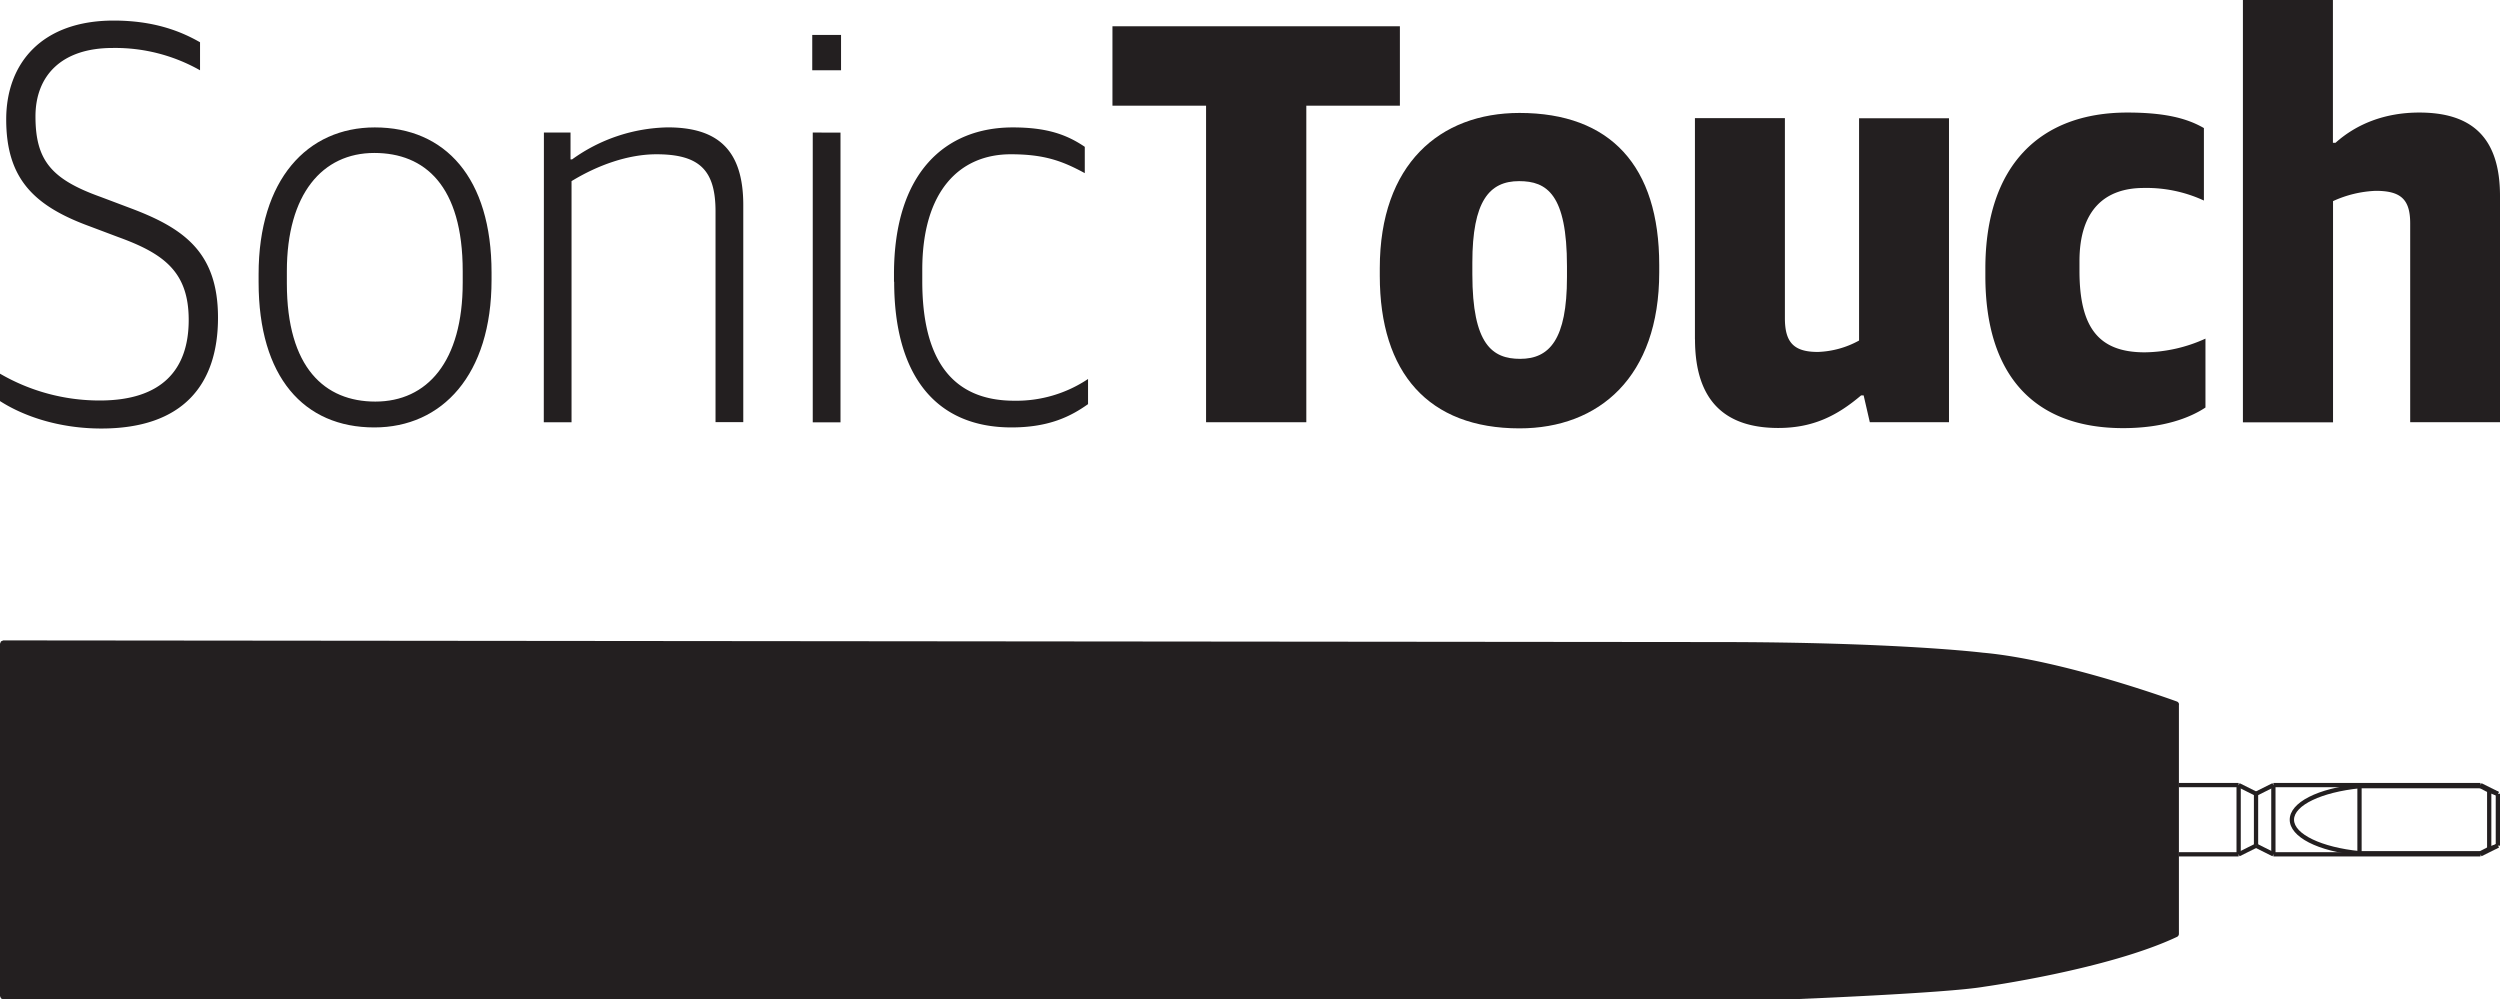
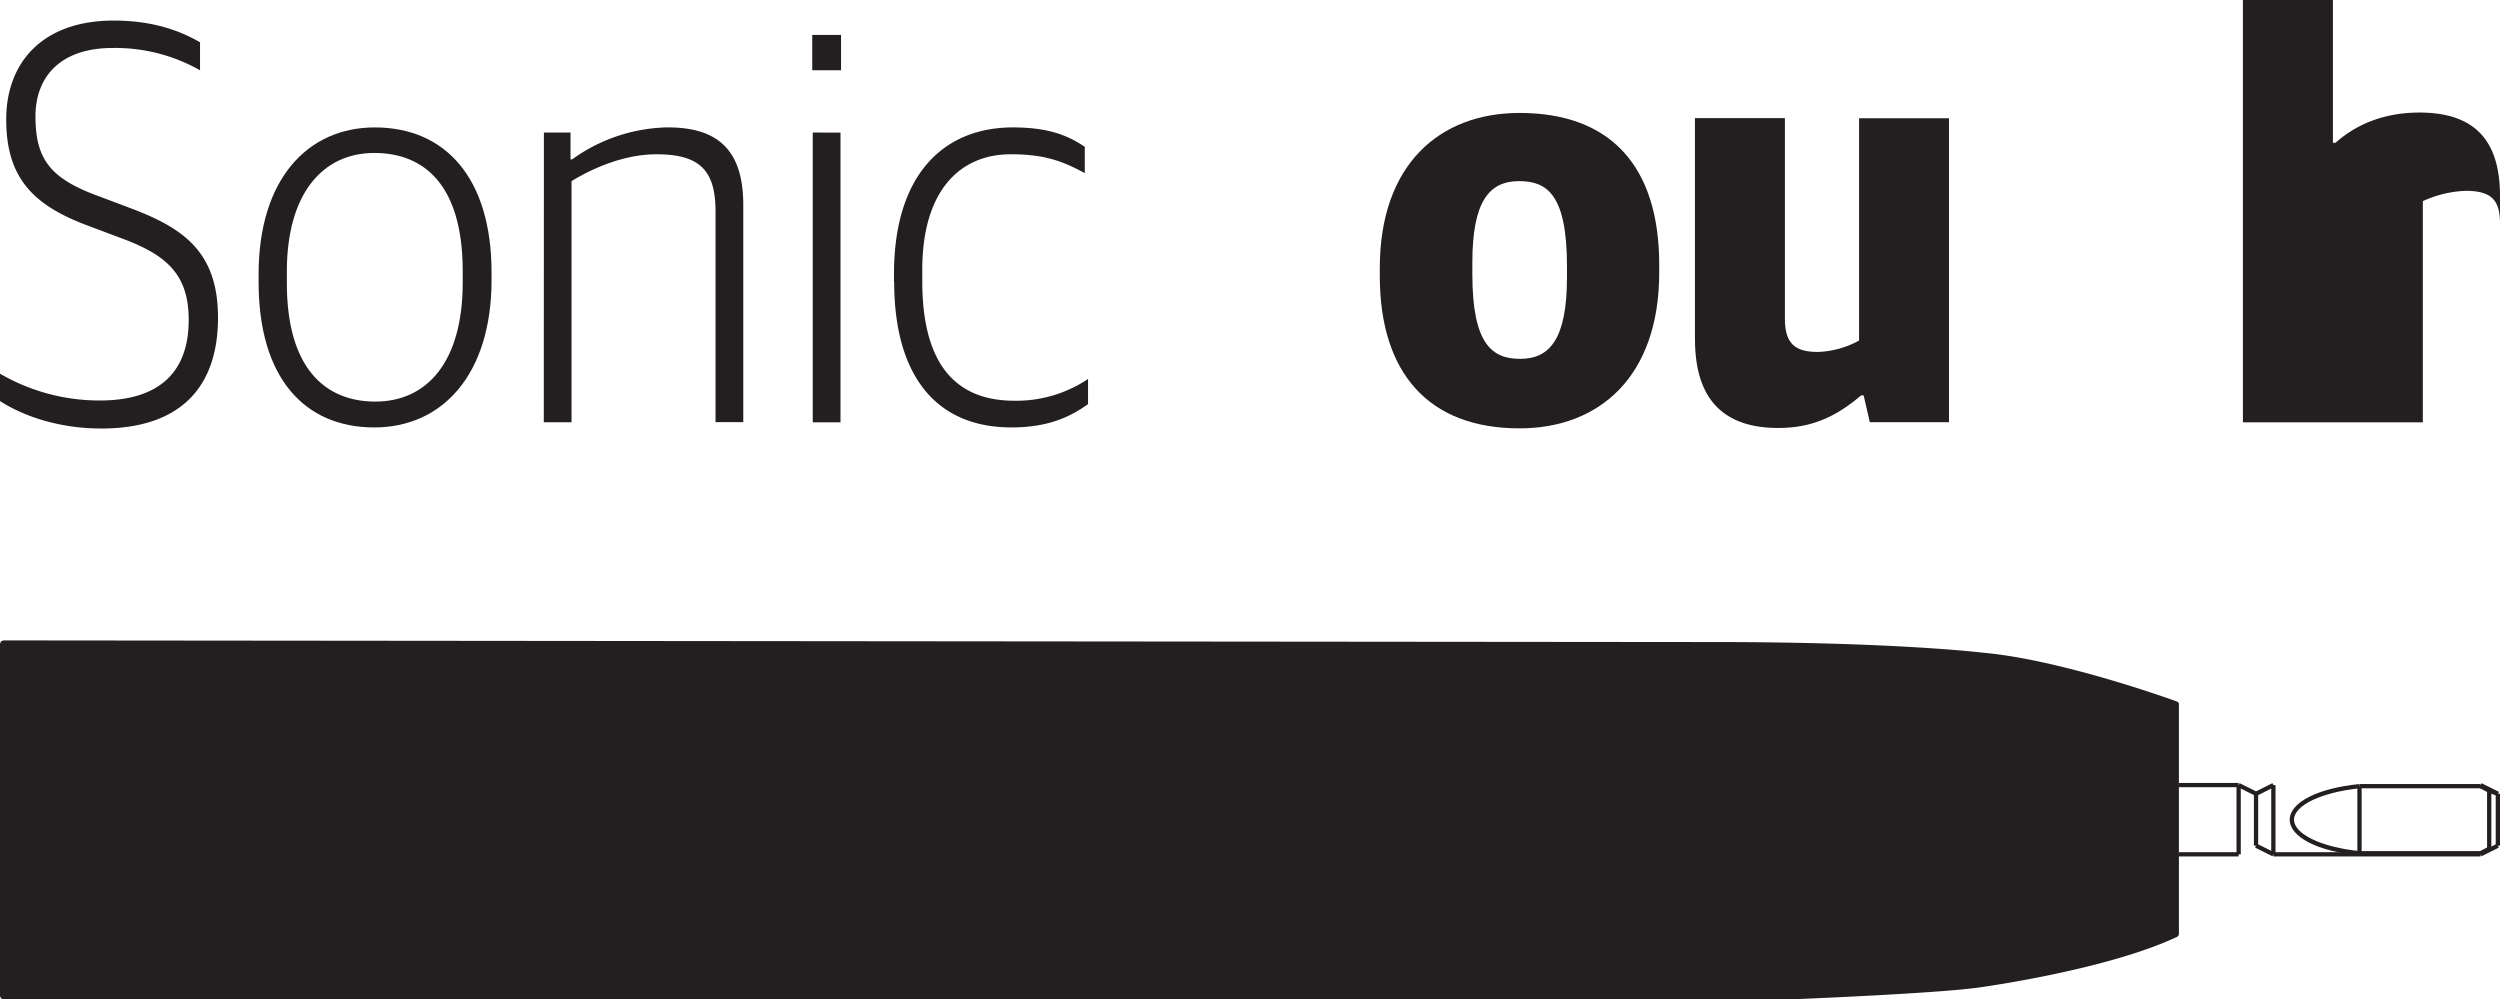
<svg xmlns="http://www.w3.org/2000/svg" viewBox="0 0 644.14 257.47">
  <defs>
    <style>
      .cls-1 {
        fill: #231f20;
      }
    </style>
  </defs>
  <title>Asset 2</title>
  <g data-name="Layer 2" id="Layer_2">
    <g data-name="Layer 1" id="Layer_1-2">
      <path d="M0,103.34V96.28a51,51,0,0,0,25.71,6.91c16,0,22.91-7.94,22.91-20.75,0-12.37-6.36-17.08-18.14-21.35l-7.43-2.8C8.61,53,1.6,45.93,1.6,30.77,1.6,16.19,10.87,5.3,29.28,5.3c10.47,0,17.36,2.79,22.26,5.59v7.22A44.31,44.31,0,0,0,29,12.36C15.77,12.36,9.14,19.58,9.14,30c0,11.34,4.11,16.2,16.83,20.75l7.42,2.8C47.3,58.74,56.17,64.92,56.17,81.85c0,17.23-9,28.56-30.07,28.56-11,0-20.14-3.24-26.1-7.07" class="cls-1" />
      <path d="M66.63,72.72V70.66c0-24.44,12.58-37.83,29.94-37.83,18.15,0,30.08,13,30.08,37.39v1.91c0,24.44-12.73,38-30.21,38-18.16,0-29.81-13-29.81-37.4m52.59.15v-3c0-22.08-9.8-30.47-22.78-30.47-13.39,0-22.53,10.61-22.53,30.47V73c0,21.79,9.81,30.47,22.79,30.47,13.38,0,22.52-10.31,22.52-30.62" class="cls-1" />
      <path d="M140.14,34.15H147v6.92h.4a43.41,43.41,0,0,1,24.64-8.25c12.85,0,19.47,5.75,19.47,20v55.94h-7.15V54.46c0-10.59-4.1-14.71-15.23-14.71-7.29,0-15.11,2.79-21.87,6.92v62.12h-7.15Z" class="cls-1" />
      <path d="M216.7,9V18.1h-7.42V9Zm-.14,25.17v74.64h-7.15V34.15Z" class="cls-1" />
      <path d="M230.34,72.58V70.66c0-26.35,13.38-37.83,30.6-37.83,8.62,0,13.79,1.76,18.56,5v6.78c-5.7-3.09-10.34-4.86-19.08-4.86-13.12,0-22.79,9.42-22.79,29.73v3c0,20,7.55,30.77,23.71,30.77a33.22,33.22,0,0,0,19-5.6v6.48c-4.37,3.09-9.94,6-19.74,6-19.61,0-30.21-13.55-30.21-37.54" class="cls-1" />
-       <polygon points="310.75 27.23 286.63 27.23 286.63 6.77 360.69 6.77 360.69 27.23 336.58 27.23 336.58 108.79 310.75 108.79 310.75 27.23" class="cls-1" />
      <path d="M355.51,71v-1.9c0-26.8,15.5-40,36-40,23.45,0,36,13.69,36,39.16v1.92c0,26.94-15.5,40.19-36,40.19-23.45,0-36-14.28-36-39.32m48.23.45V68.6c0-18.54-5.17-21.93-12.33-21.93-7.68,0-12.05,5.15-12.05,21v3c0,18.11,5.17,21.79,12.32,21.79,7.55,0,12.06-5,12.06-21" class="cls-1" />
      <path d="M436.71,87.44v-57h23.18V82c0,6.33,2.39,8.68,8.49,8.68A23.56,23.56,0,0,0,479,87.74V30.47h23.17v78.32h-20.4l-1.59-6.91h-.66c-6.23,5.29-12.45,8.39-21.33,8.39-13.51,0-21.46-6.78-21.46-22.83" class="cls-1" />
-       <path d="M511.54,71.1V69.19c0-26.64,14.18-40.19,36.57-40.19,9.67,0,15.37,1.47,19.74,4V51.67a35.16,35.16,0,0,0-15.5-3.24c-9.94,0-16.56,5.6-16.56,18.85v2.5c0,14.72,5,21,16.82,21a38.66,38.66,0,0,0,15.64-3.53V105c-4,2.66-10.87,5.31-21.2,5.31-23,0-35.51-13.7-35.51-39.17" class="cls-1" />
-       <path d="M577.9,0h23.19V36.8h.66c5.43-4.86,12.72-7.8,21.59-7.8,13.12,0,20.8,6,20.8,21.49v58.3H621V57.56c0-6.18-2.39-8.39-8.88-8.39a29.07,29.07,0,0,0-11,2.65v57H577.9Z" class="cls-1" />
+       <path d="M577.9,0h23.19V36.8h.66c5.43-4.86,12.72-7.8,21.59-7.8,13.12,0,20.8,6,20.8,21.49v58.3V57.56c0-6.18-2.39-8.39-8.88-8.39a29.07,29.07,0,0,0-11,2.65v57H577.9Z" class="cls-1" />
      <polygon points="581.03 205.01 576.57 202.78 577.05 201.79 581.52 204.02 581.03 205.01" class="cls-1" />
      <polygon points="643.35 205.01 638.89 202.78 639.38 201.79 643.84 204.02 643.35 205.01" class="cls-1" />
      <polygon points="585.51 220.62 581.04 218.39 581.53 217.4 586 219.63 585.51 220.62" class="cls-1" />
      <rect height="1.1" width="15.39" y="201.73" x="561.41" class="cls-1" />
-       <rect height="1.1" width="53.37" y="201.73" x="585.75" class="cls-1" />
      <rect height="1.1" width="31.19" y="202.01" x="607.94" class="cls-1" />
      <rect height="1.1" width="31.19" y="219.29" x="607.94" class="cls-1" />
      <rect height="1.1" width="15.39" y="219.57" x="561.41" class="cls-1" />
      <rect height="1.1" width="53.37" y="219.57" x="585.75" class="cls-1" />
      <polygon points="581.53 205.01 581.04 204.02 585.51 201.79 586 202.78 581.53 205.01" class="cls-1" />
-       <polygon points="577.05 220.62 576.57 219.63 581.03 217.4 581.52 218.39 577.05 220.62" class="cls-1" />
      <polygon points="639.38 220.62 638.89 219.63 643.35 217.4 643.84 218.39 639.38 220.62" class="cls-1" />
      <rect height="17.84" width="1.1" y="202.29" x="576.25" class="cls-1" />
      <rect height="13.38" width="1.1" y="204.51" x="580.73" class="cls-1" />
      <rect height="17.84" width="1.1" y="202.29" x="585.2" class="cls-1" />
      <rect height="17.27" width="1.1" y="202.57" x="607.39" class="cls-1" />
      <rect height="0.29" width="1.1" y="202.29" x="638.58" class="cls-1" />
      <rect height="0.29" width="1.1" y="219.84" x="638.58" class="cls-1" />
      <rect height="14.96" width="1.1" y="203.72" x="640.81" class="cls-1" />
      <rect height="13.38" width="1.1" y="204.51" x="643.04" class="cls-1" />
      <polygon points="639.38 220.33 638.88 219.35 641.11 218.2 641.62 219.17 639.38 220.33" class="cls-1" />
      <polygon points="641.11 204.21 638.88 203.05 639.38 202.08 641.62 203.24 641.11 204.21" class="cls-1" />
      <path d="M643.38,205.08c-.69-.29-1.42-.57-2.19-.83l.35-1.05c.8.27,1.56.57,2.26.86Z" class="cls-1" />
      <path d="M607.89,220.38c-10.72-1-17.93-4.74-17.93-9.18s7.21-8.12,17.93-9.18l.11,1.09c-9.81,1-16.93,4.38-16.93,8.09s7.12,7.12,16.93,8.09Z" class="cls-1" />
-       <path d="M641.55,219.2l-.37-1c.78-.27,1.51-.55,2.2-.84l.43,1C643.1,218.64,642.34,218.93,641.55,219.2Z" class="cls-1" />
      <path d="M561.41,181.53v59.09a.86.86,0,0,1-.47.76c-17.82,8.42-49.7,12.85-49.75,12.86h0c-5,.85-17.35,1.65-28.55,2.25s-21.15,1-21.15,1H.84l-.59-.24L0,256.64V165.86l.25-.6L.84,165l441.41.43c46.22,0,68.51,2.72,68.54,2.73h0c20.67,1.8,50.07,12.58,50.1,12.59a.83.83,0,0,1,.55.78" class="cls-1" />
    </g>
  </g>
</svg>